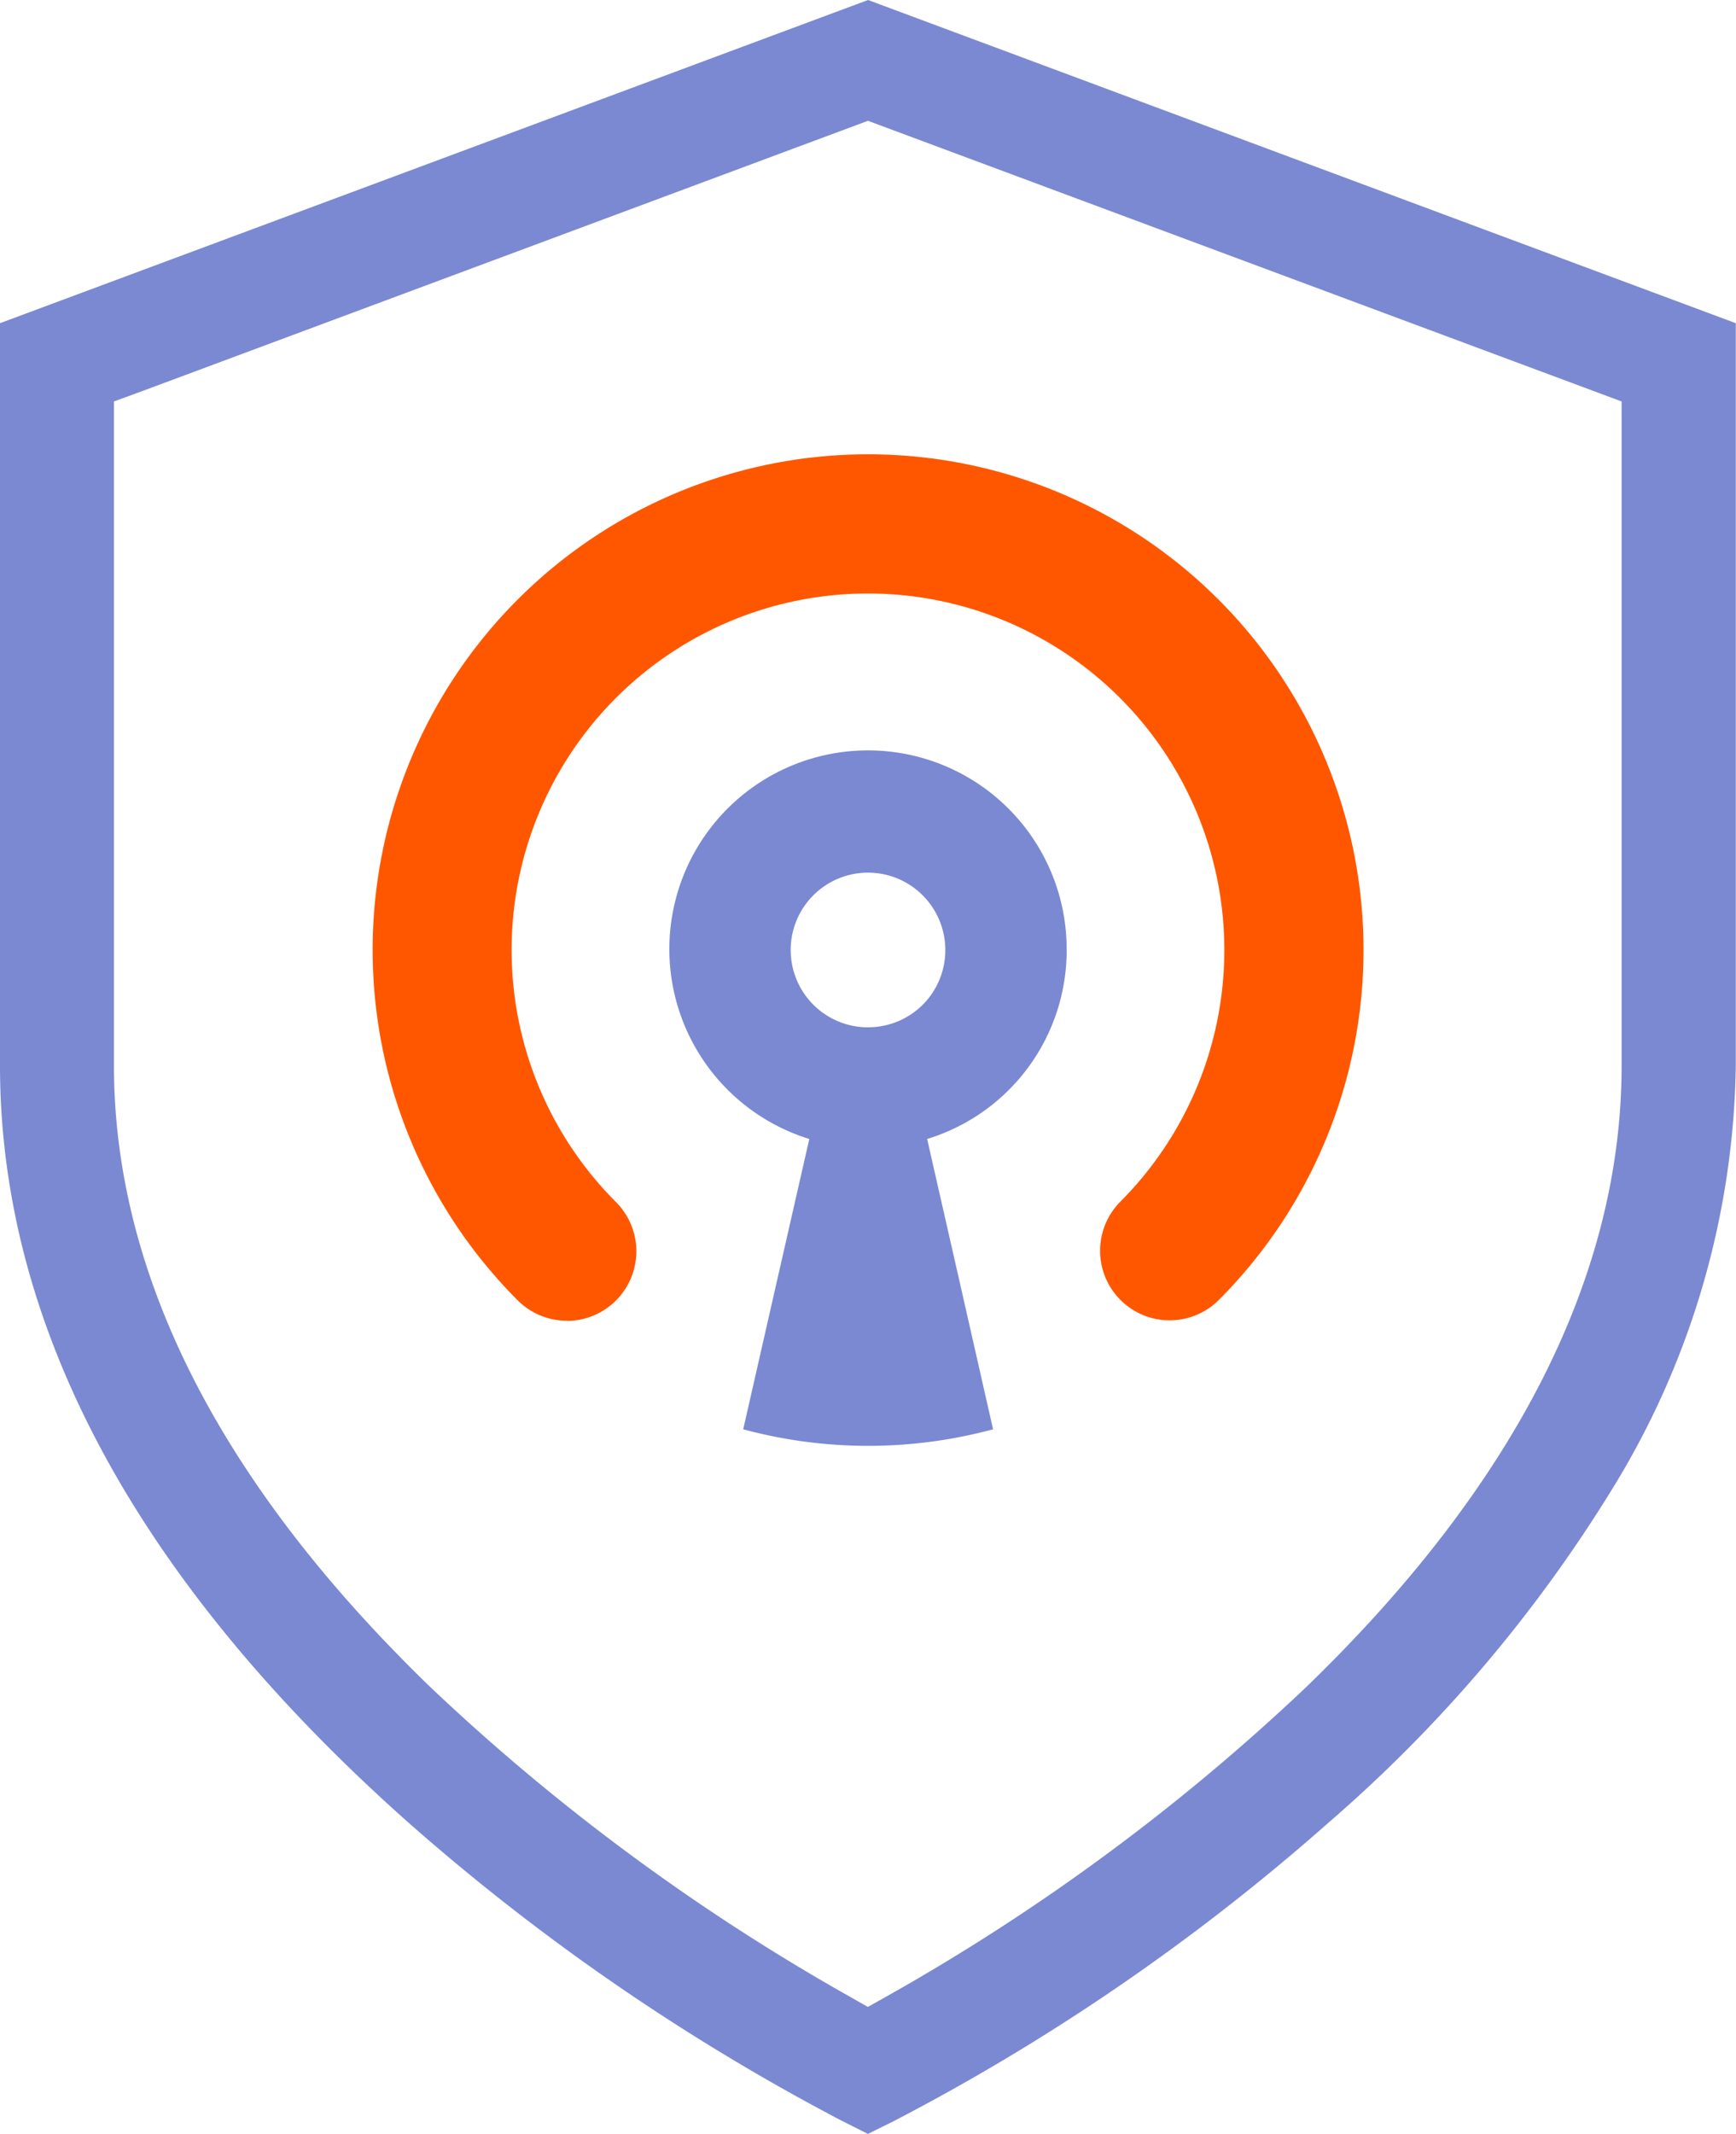
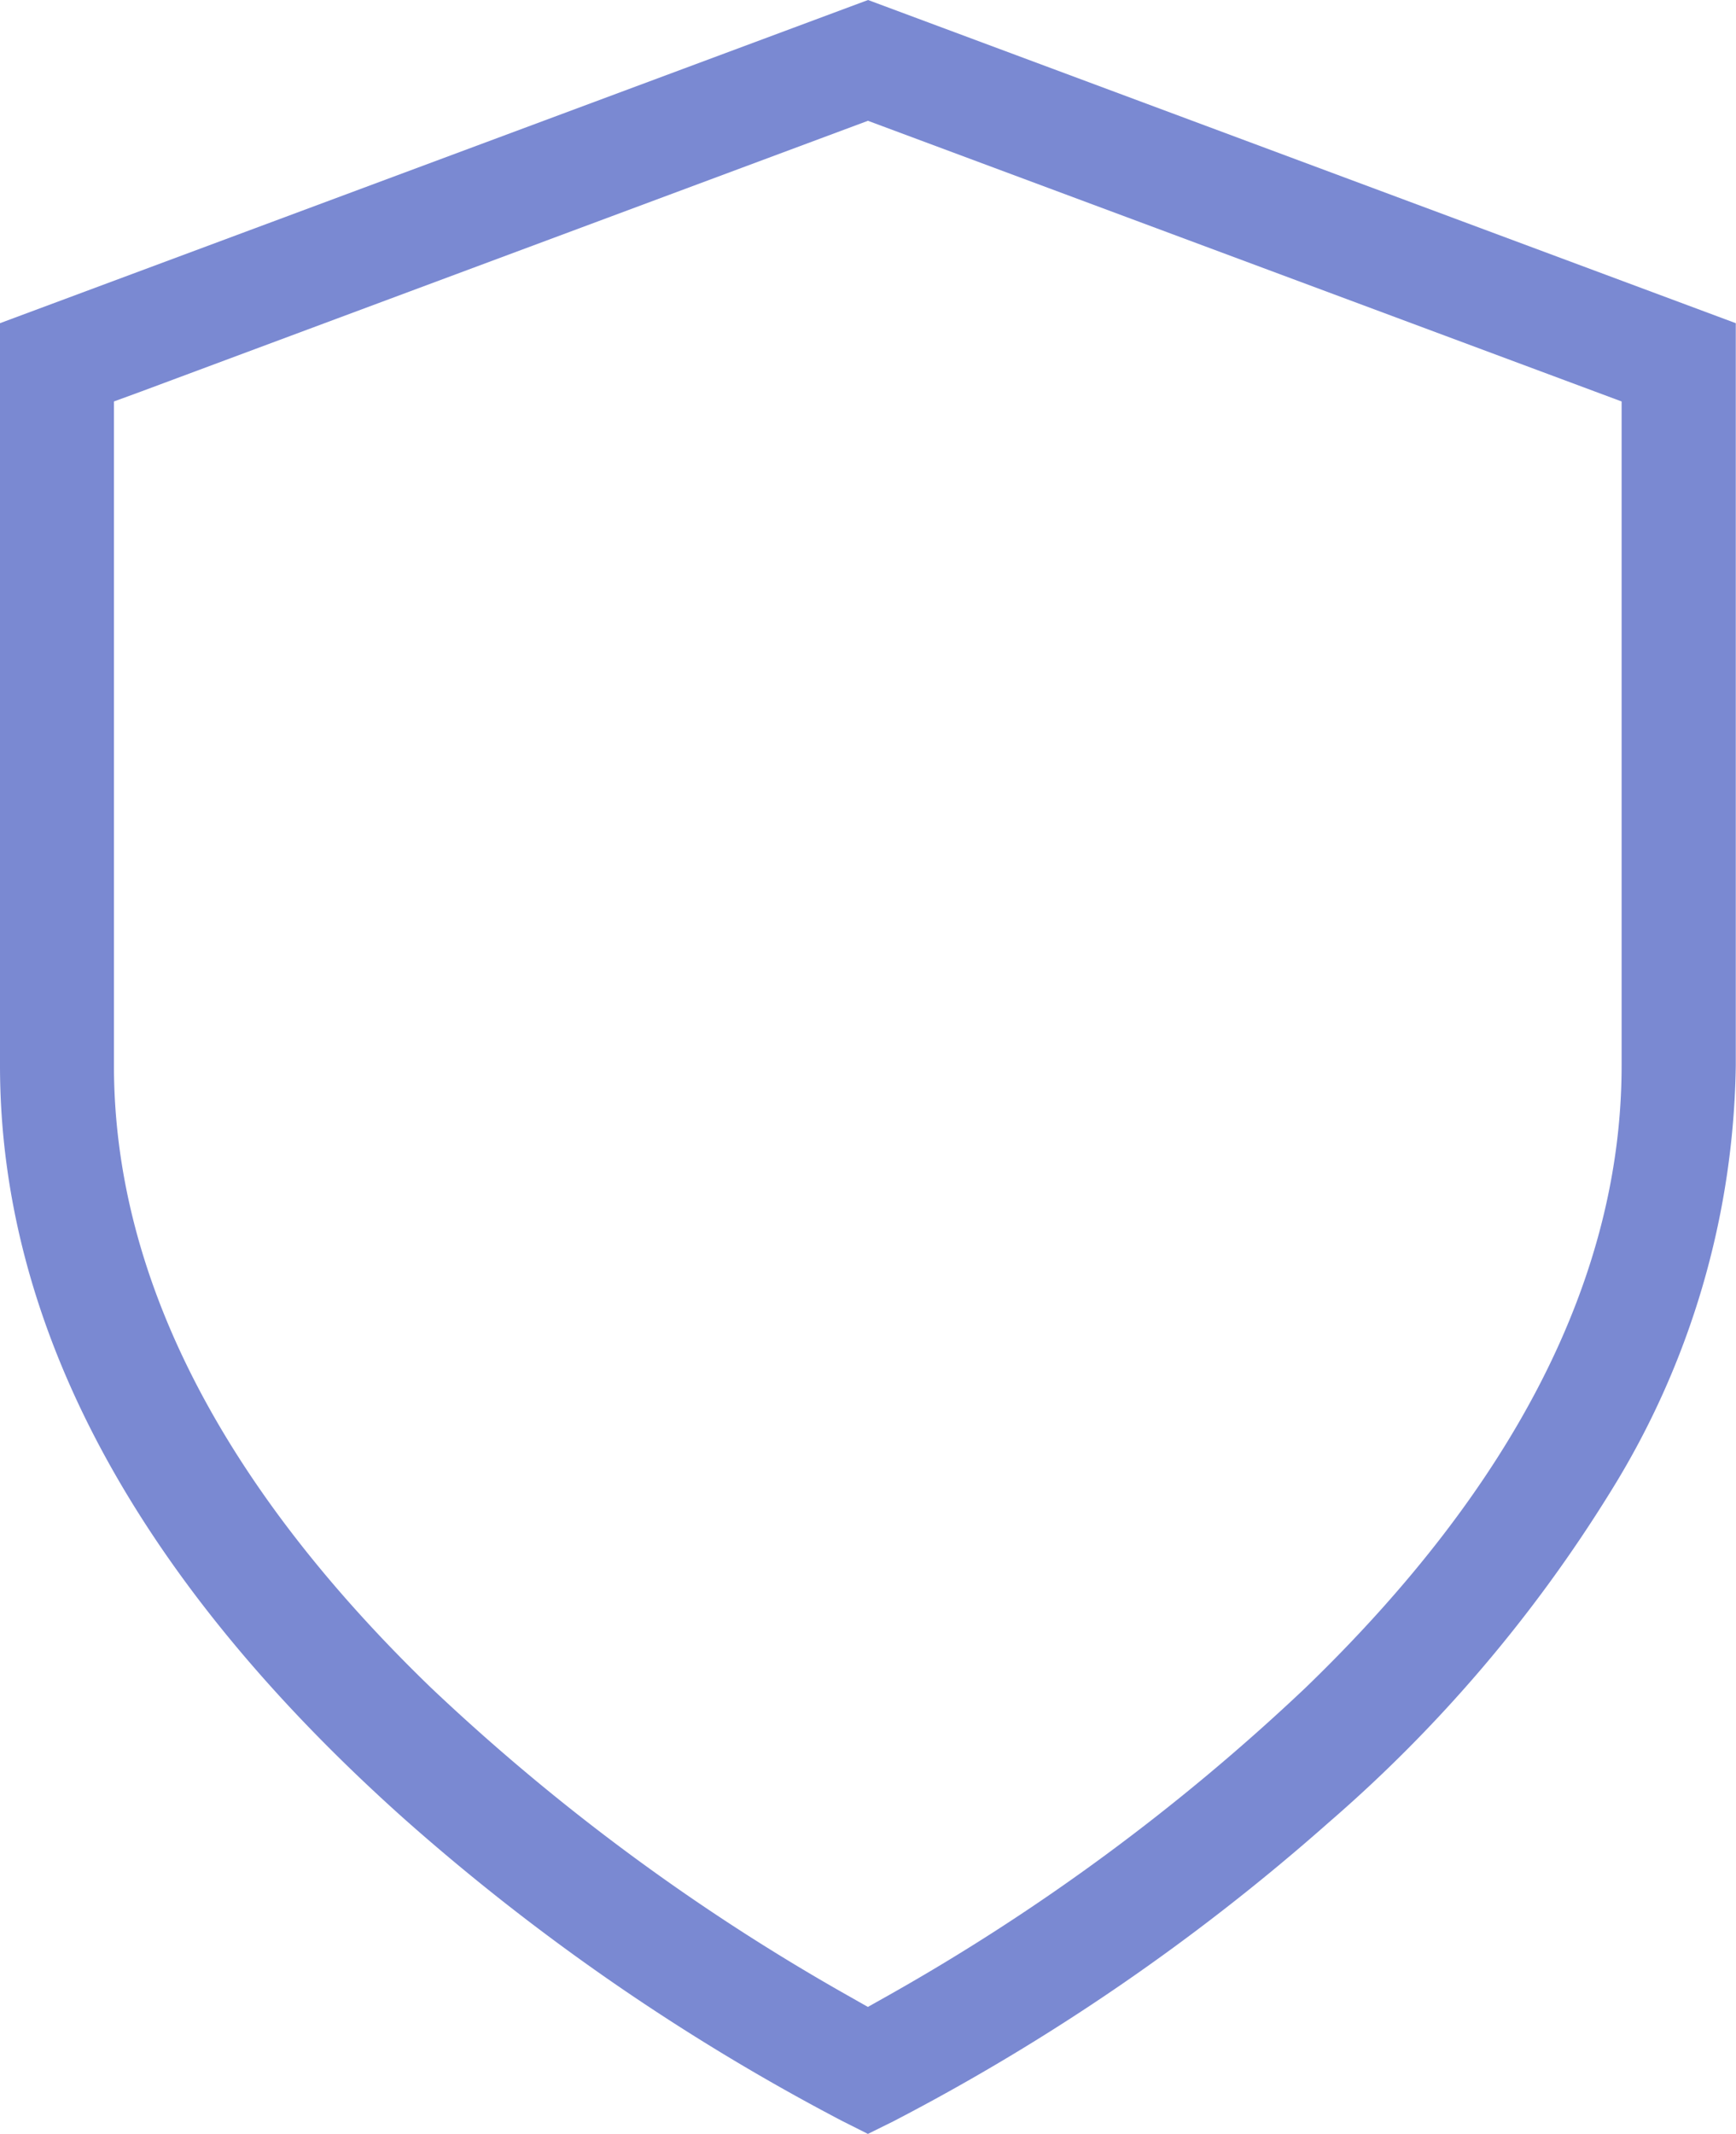
<svg xmlns="http://www.w3.org/2000/svg" id="icon_VPN" data-name="icon VPN" width="31.704" height="38.957" viewBox="0 0 31.704 38.957">
  <path id="Subtraction_60" data-name="Subtraction 60" d="M15.852,38.957h0l-.47-.236a40.009,40.009,0,0,1-7.976-5.495C2.492,28.843,0,24.209,0,19.452V5.9L15.853,0,31.7,5.9V19.452a15.119,15.119,0,0,1-2.293,7.79,26.1,26.1,0,0,1-5.138,6.026,39.377,39.377,0,0,1-7.953,5.458l-.467.231Zm0-36.752h0L2.581,7.146l-.5.183V19.452c0,3.821,1.945,7.64,5.781,11.35a38.826,38.826,0,0,0,7.614,5.624l.374.212.374-.21a38.733,38.733,0,0,0,7.611-5.61c3.835-3.7,5.78-7.529,5.78-11.366V7.329L15.853,2.206Z" transform="translate(0 0)" fill="#7a89d2" />
-   <path id="Path_2698" data-name="Path 2698" d="M19.122,14.632a3.628,3.628,0,1,0-4.7,3.45l-.638,2.8-.569,2.5a8.769,8.769,0,0,0,4.563,0l-.567-2.5-.637-2.8A3.6,3.6,0,0,0,19.122,14.632Zm-3.628,1.412a1.412,1.412,0,1,1,1.412-1.412A1.407,1.407,0,0,1,15.495,16.043Z" transform="translate(0.358 2.711)" fill="#7a89d2" />
-   <path id="Path_2699" data-name="Path 2699" d="M11.576,22.981a1.266,1.266,0,0,1-.9-.373A9.048,9.048,0,1,1,23.483,22.6a1.27,1.27,0,0,1-1.8-1.793,6.508,6.508,0,1,0-9.212.007,1.271,1.271,0,0,1-.9,2.17Z" transform="translate(-1.222 1.13)" fill="#ff5700" />
</svg>